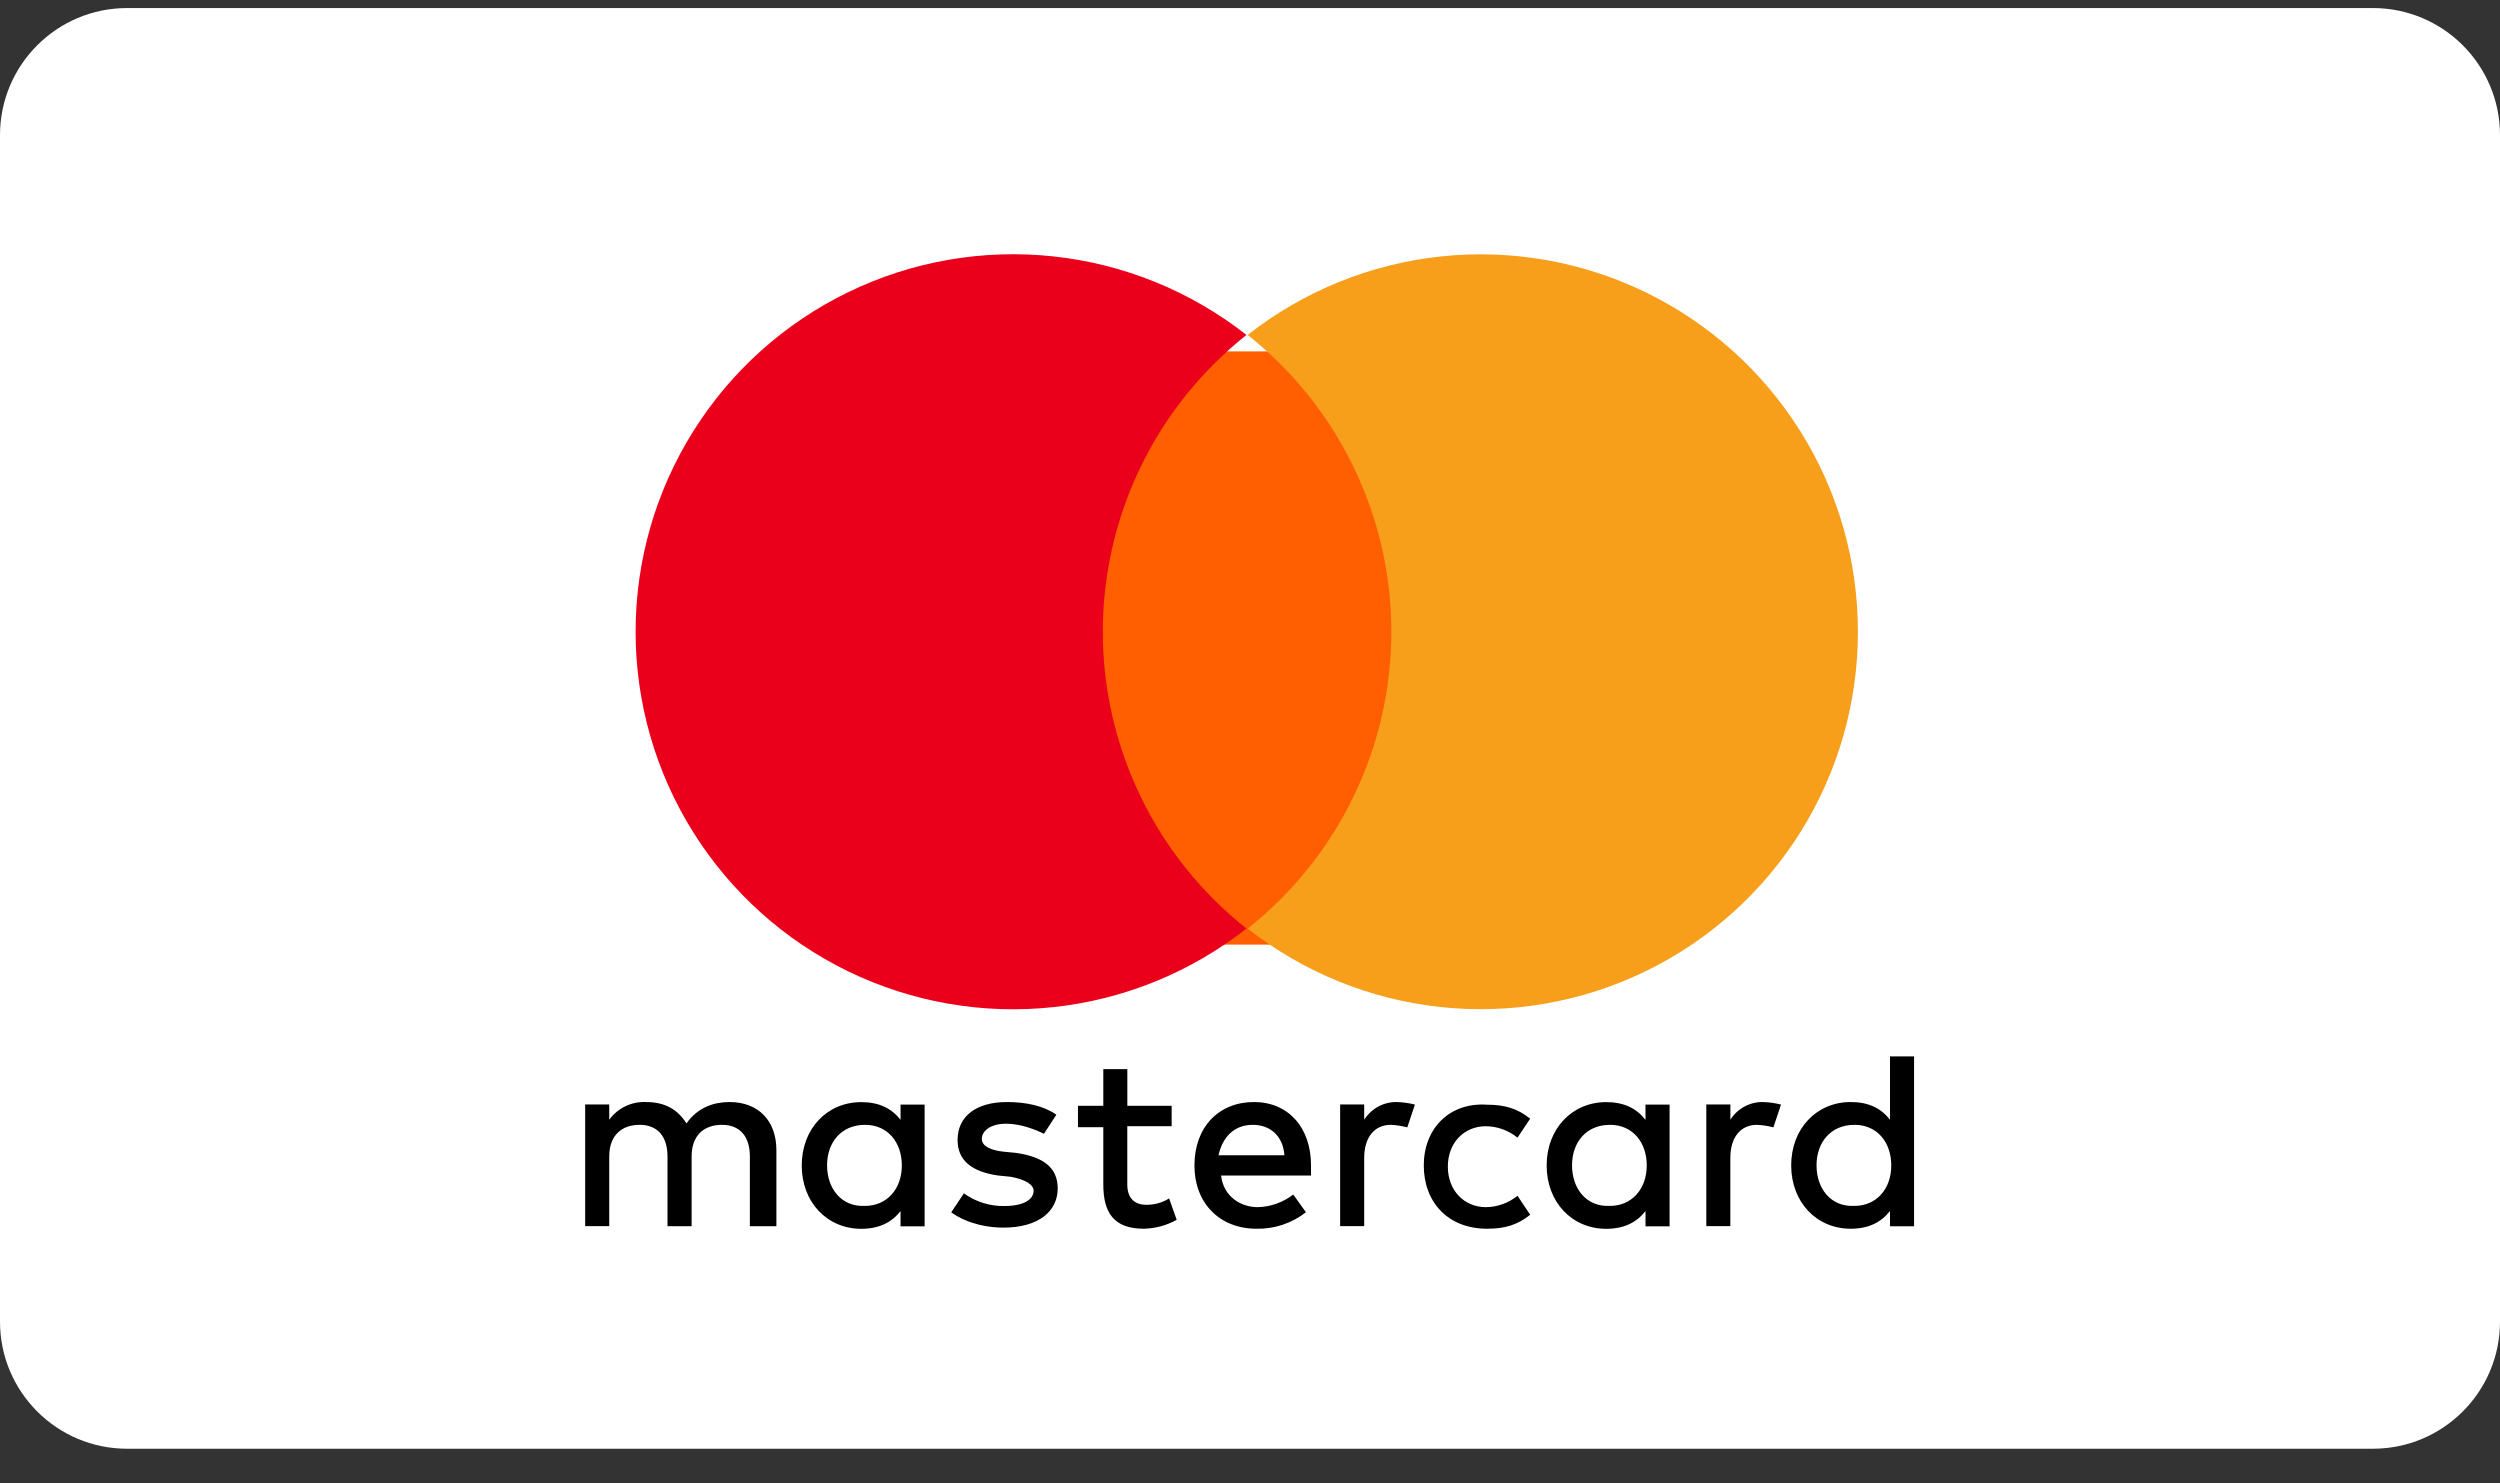
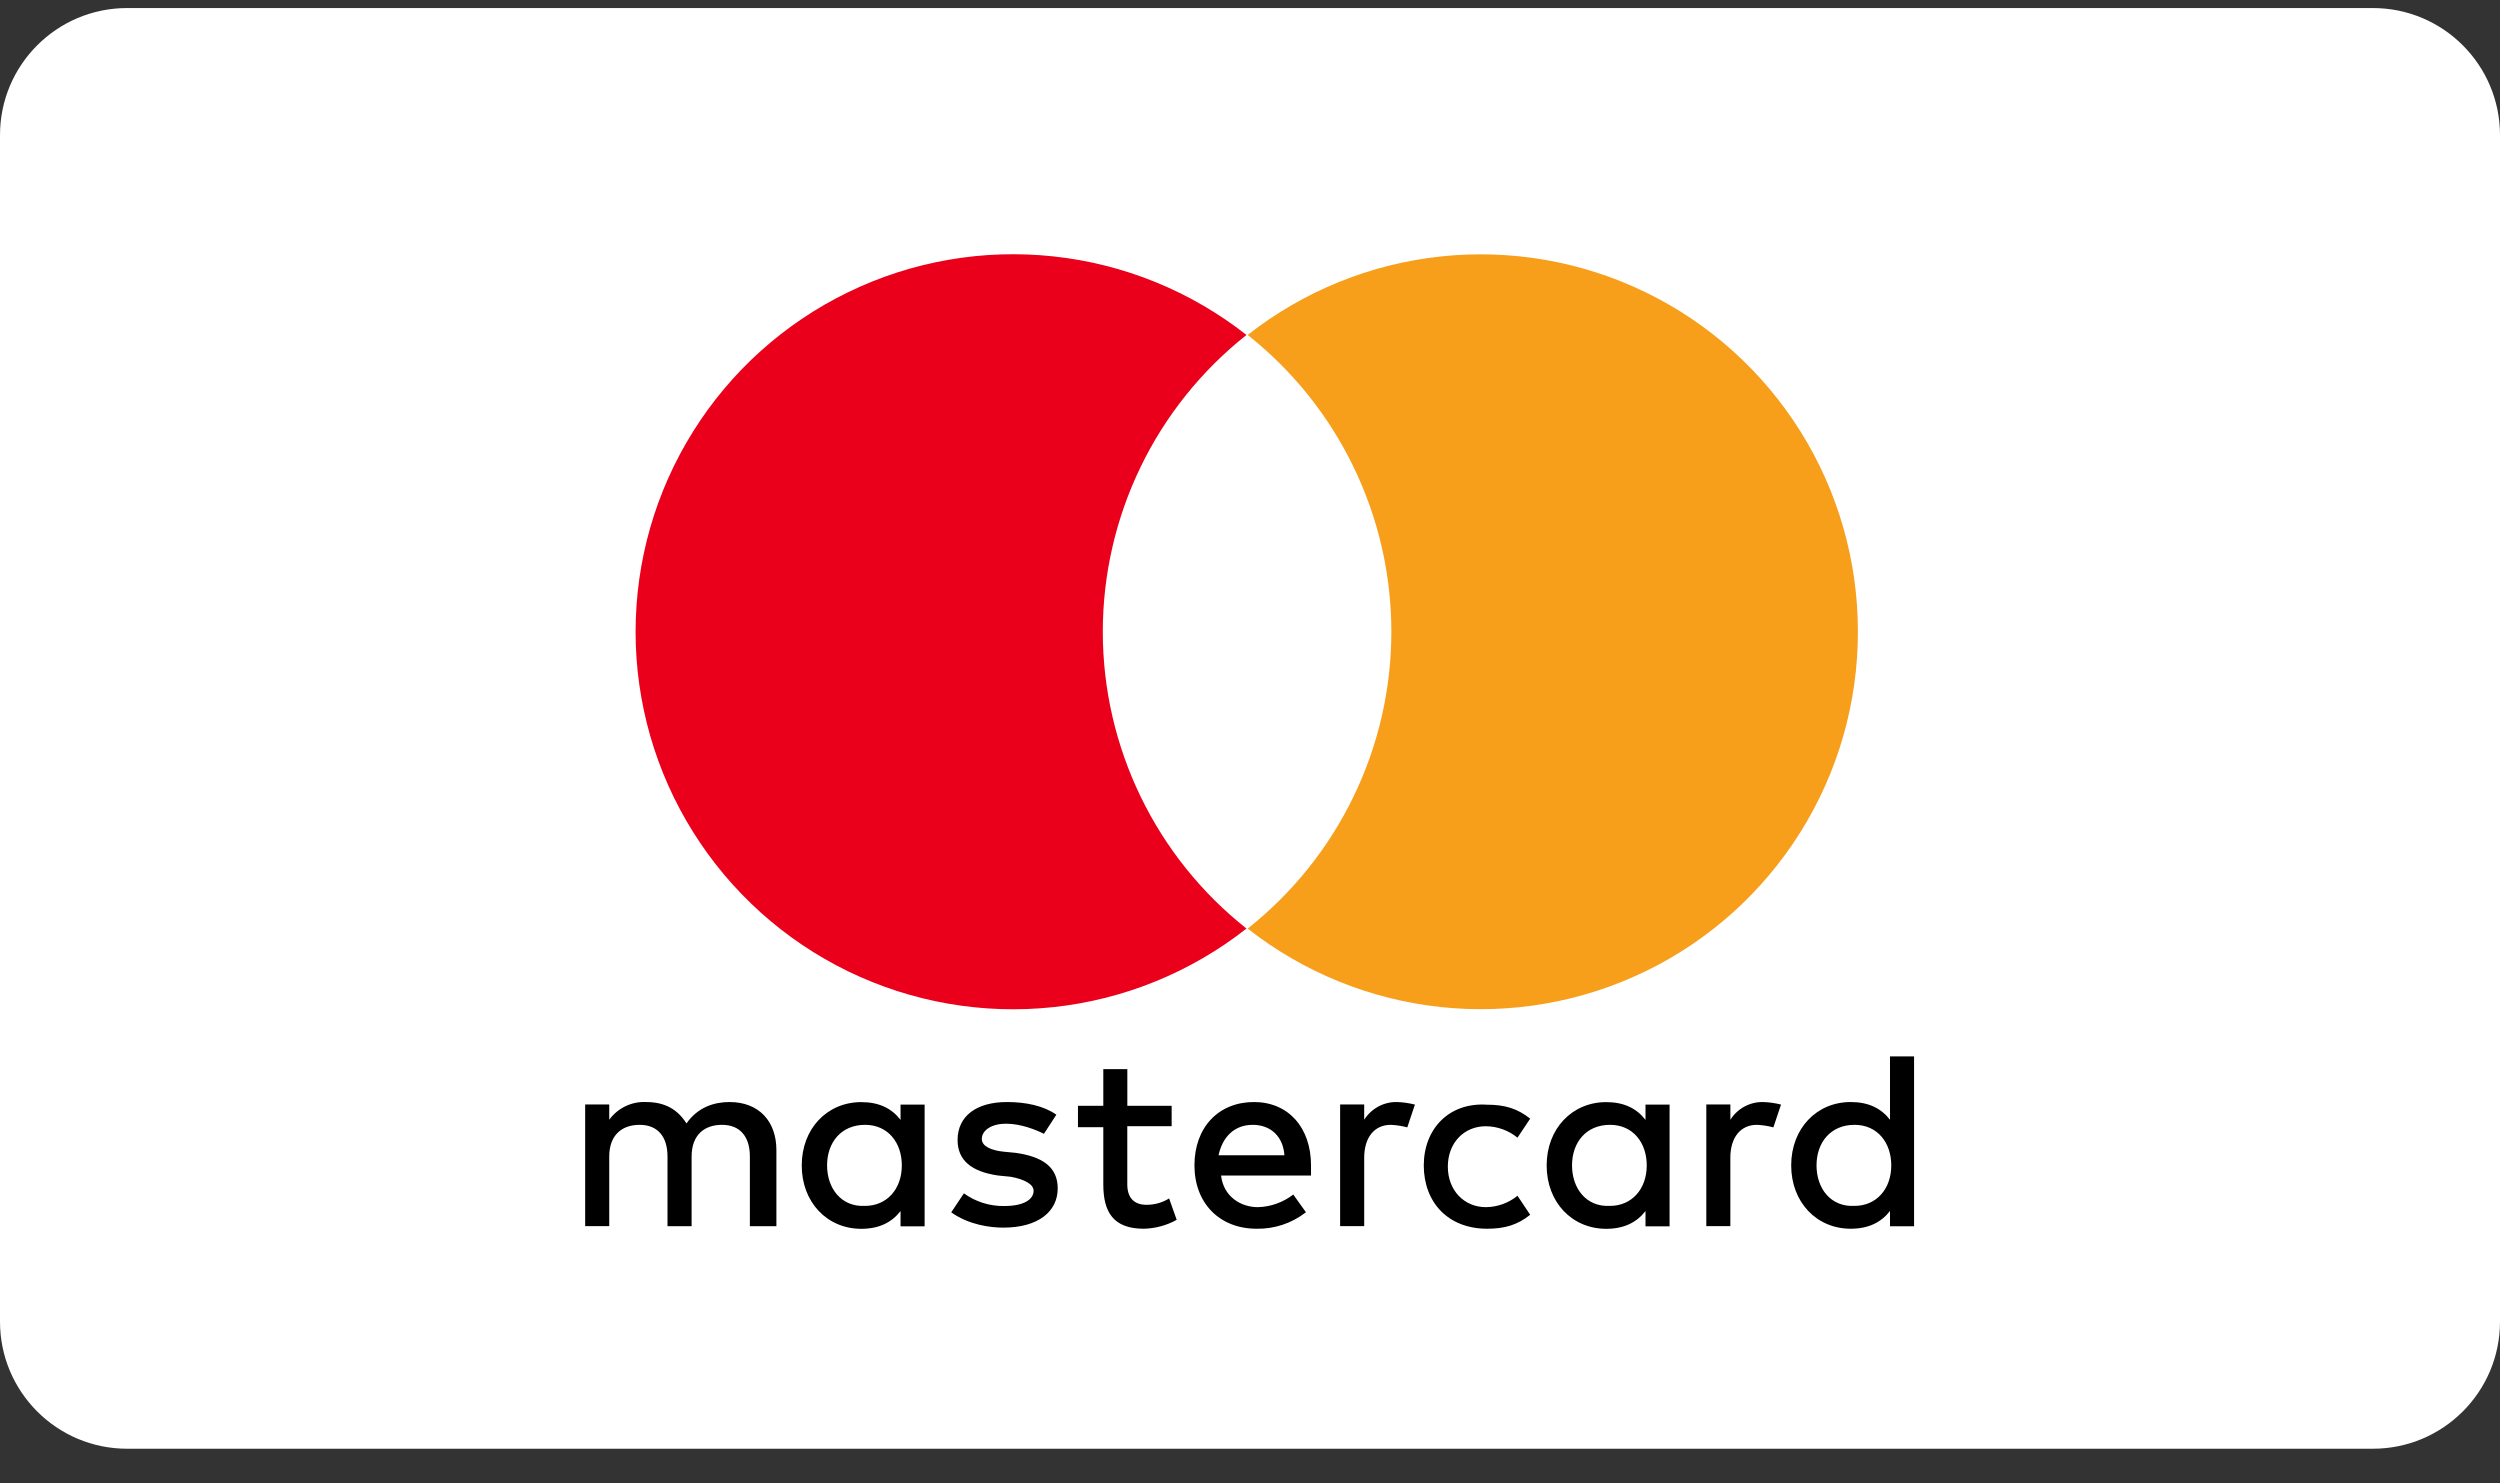
<svg xmlns="http://www.w3.org/2000/svg" width="59" height="35" viewBox="0 0 59 35" fill="none">
  <rect x="0" y="0" width="59" height="35" fill="#333333" stroke="none" />
  <path d="M56 0.19H3C1.343 0.19 0 1.533 0 3.19V31.19C0 32.847 1.343 34.19 3 34.19H56C57.657 34.19 59 32.847 59 31.19V3.19C59 1.533 57.657 0.19 56 0.19Z" fill="white" />
  <path d="M18.323 28.938V27.144C18.323 26.456 17.905 26.008 17.217 26.008C16.856 26.008 16.47 26.128 16.201 26.513C15.992 26.184 15.696 26.008 15.245 26.008C15.077 26 14.91 26.035 14.759 26.108C14.607 26.181 14.477 26.29 14.378 26.426V26.066H13.81V28.936H14.378V27.293C14.378 26.788 14.677 26.546 15.096 26.546C15.514 26.546 15.753 26.816 15.753 27.293V28.938H16.322V27.293C16.322 26.788 16.62 26.546 17.039 26.546C17.458 26.546 17.697 26.816 17.697 27.293V28.938H18.323ZM27.651 26.097H26.605V25.231H26.038V26.097H25.44V26.602H26.038V27.951C26.038 28.609 26.277 28.998 26.994 28.998C27.266 28.992 27.532 28.92 27.77 28.788L27.591 28.283C27.429 28.384 27.242 28.436 27.052 28.433C26.753 28.433 26.604 28.253 26.604 27.954V26.579H27.651V26.101L27.651 26.097ZM32.973 26.008C32.818 26.004 32.665 26.041 32.529 26.114C32.393 26.188 32.278 26.295 32.195 26.426V26.066H31.627V28.936H32.195V27.324C32.195 26.845 32.434 26.546 32.823 26.546C32.955 26.552 33.085 26.572 33.212 26.606L33.392 26.068C33.254 26.033 33.114 26.013 32.973 26.008ZM24.93 26.307C24.632 26.097 24.213 26.008 23.765 26.008C23.047 26.008 22.599 26.337 22.599 26.905C22.599 27.384 22.928 27.652 23.555 27.742L23.854 27.772C24.183 27.832 24.393 27.952 24.393 28.101C24.393 28.311 24.154 28.462 23.705 28.462C23.362 28.469 23.026 28.364 22.748 28.163L22.449 28.611C22.868 28.91 23.376 28.972 23.677 28.972C24.514 28.972 24.962 28.584 24.962 28.046C24.962 27.54 24.601 27.298 23.976 27.208L23.677 27.179C23.407 27.149 23.171 27.059 23.171 26.88C23.171 26.67 23.41 26.519 23.739 26.519C24.1 26.519 24.457 26.668 24.637 26.758L24.93 26.307ZM33.601 27.503C33.601 28.369 34.169 28.998 35.096 28.998C35.514 28.998 35.813 28.908 36.112 28.669L35.813 28.22C35.602 28.392 35.339 28.486 35.066 28.489C34.561 28.489 34.169 28.101 34.169 27.533C34.169 26.965 34.556 26.579 35.066 26.579C35.339 26.582 35.602 26.677 35.813 26.849L36.112 26.4C35.813 26.162 35.514 26.071 35.096 26.071C34.199 26.011 33.601 26.639 33.601 27.506V27.503ZM29.595 26.008C28.757 26.008 28.189 26.605 28.189 27.503C28.189 28.4 28.787 28.998 29.654 28.998C30.076 29.007 30.487 28.869 30.82 28.609L30.521 28.191C30.28 28.377 29.987 28.482 29.683 28.489C29.295 28.489 28.876 28.25 28.817 27.742H30.94V27.503C30.94 26.606 30.401 26.008 29.595 26.008ZM29.565 26.546C29.984 26.546 30.282 26.816 30.312 27.264H28.758C28.847 26.845 29.119 26.546 29.565 26.546ZM21.821 26.068H21.253V26.429C21.044 26.159 20.748 26.01 20.326 26.01C19.519 26.01 18.921 26.638 18.921 27.505C18.921 28.372 19.519 29 20.326 29C20.745 29 21.044 28.85 21.253 28.581V28.942H21.821V26.068ZM19.519 27.503C19.519 26.964 19.849 26.546 20.417 26.546C20.955 26.546 21.283 26.965 21.283 27.503C21.283 28.071 20.922 28.459 20.417 28.459C19.849 28.489 19.519 28.041 19.519 27.503ZM41.614 26.008C41.46 26.004 41.307 26.041 41.17 26.114C41.034 26.188 40.919 26.295 40.837 26.426V26.066H40.269V28.936H40.836V27.324C40.836 26.845 41.075 26.546 41.464 26.546C41.596 26.552 41.726 26.572 41.852 26.606L42.032 26.068C41.895 26.033 41.756 26.013 41.614 26.008ZM39.402 26.068H38.834V26.429C38.624 26.159 38.328 26.01 37.907 26.01C37.1 26.01 36.501 26.638 36.501 27.505C36.501 28.372 37.099 29 37.907 29C38.325 29 38.624 28.85 38.834 28.581V28.942H39.402V26.068ZM37.1 27.503C37.1 26.964 37.429 26.546 37.997 26.546C38.536 26.546 38.863 26.965 38.863 27.503C38.863 28.071 38.502 28.459 37.997 28.459C37.429 28.489 37.1 28.041 37.1 27.503ZM45.172 24.931H44.604V26.426C44.395 26.157 44.099 26.008 43.677 26.008C42.87 26.008 42.272 26.636 42.272 27.503C42.272 28.37 42.87 28.998 43.677 28.998C44.096 28.998 44.395 28.848 44.604 28.579V28.94H45.172V24.931ZM42.87 27.503C42.87 26.964 43.2 26.546 43.768 26.546C44.306 26.546 44.634 26.965 44.634 27.503C44.634 28.071 44.273 28.459 43.768 28.459C43.199 28.489 42.87 28.041 42.87 27.503Z" fill="black" />
-   <path d="M25 8.293H34V22.293H25V8.293Z" fill="#FF5F00" />
  <path d="M26.026 14.91C26.026 13.562 26.332 12.232 26.919 11.019C27.506 9.806 28.36 8.742 29.417 7.905C28.102 6.872 26.524 6.229 24.862 6.051C23.199 5.872 21.52 6.165 20.016 6.896C18.512 7.626 17.245 8.765 16.358 10.182C15.47 11.6 15 13.238 15 14.91C15 16.581 15.47 18.22 16.358 19.637C17.245 21.054 18.512 22.193 20.016 22.924C21.52 23.654 23.199 23.947 24.862 23.768C26.524 23.59 28.102 22.947 29.417 21.914C28.36 21.078 27.506 20.013 26.919 18.8C26.332 17.587 26.026 16.257 26.026 14.91Z" fill="#EB001B" />
  <path d="M43.846 14.909C43.848 16.58 43.379 18.218 42.493 19.634C41.607 21.051 40.341 22.19 38.839 22.92C37.336 23.651 35.658 23.944 33.997 23.766C32.336 23.588 30.758 22.946 29.445 21.914C30.502 21.078 31.356 20.013 31.943 18.8C32.531 17.587 32.836 16.257 32.836 14.909C32.836 13.562 32.531 12.232 31.943 11.019C31.356 9.806 30.502 8.741 29.445 7.905C30.758 6.873 32.336 6.231 33.997 6.053C35.658 5.875 37.336 6.168 38.839 6.899C40.341 7.629 41.607 8.768 42.493 10.185C43.379 11.601 43.848 13.239 43.846 14.909Z" fill="#F79E1B" />
</svg>